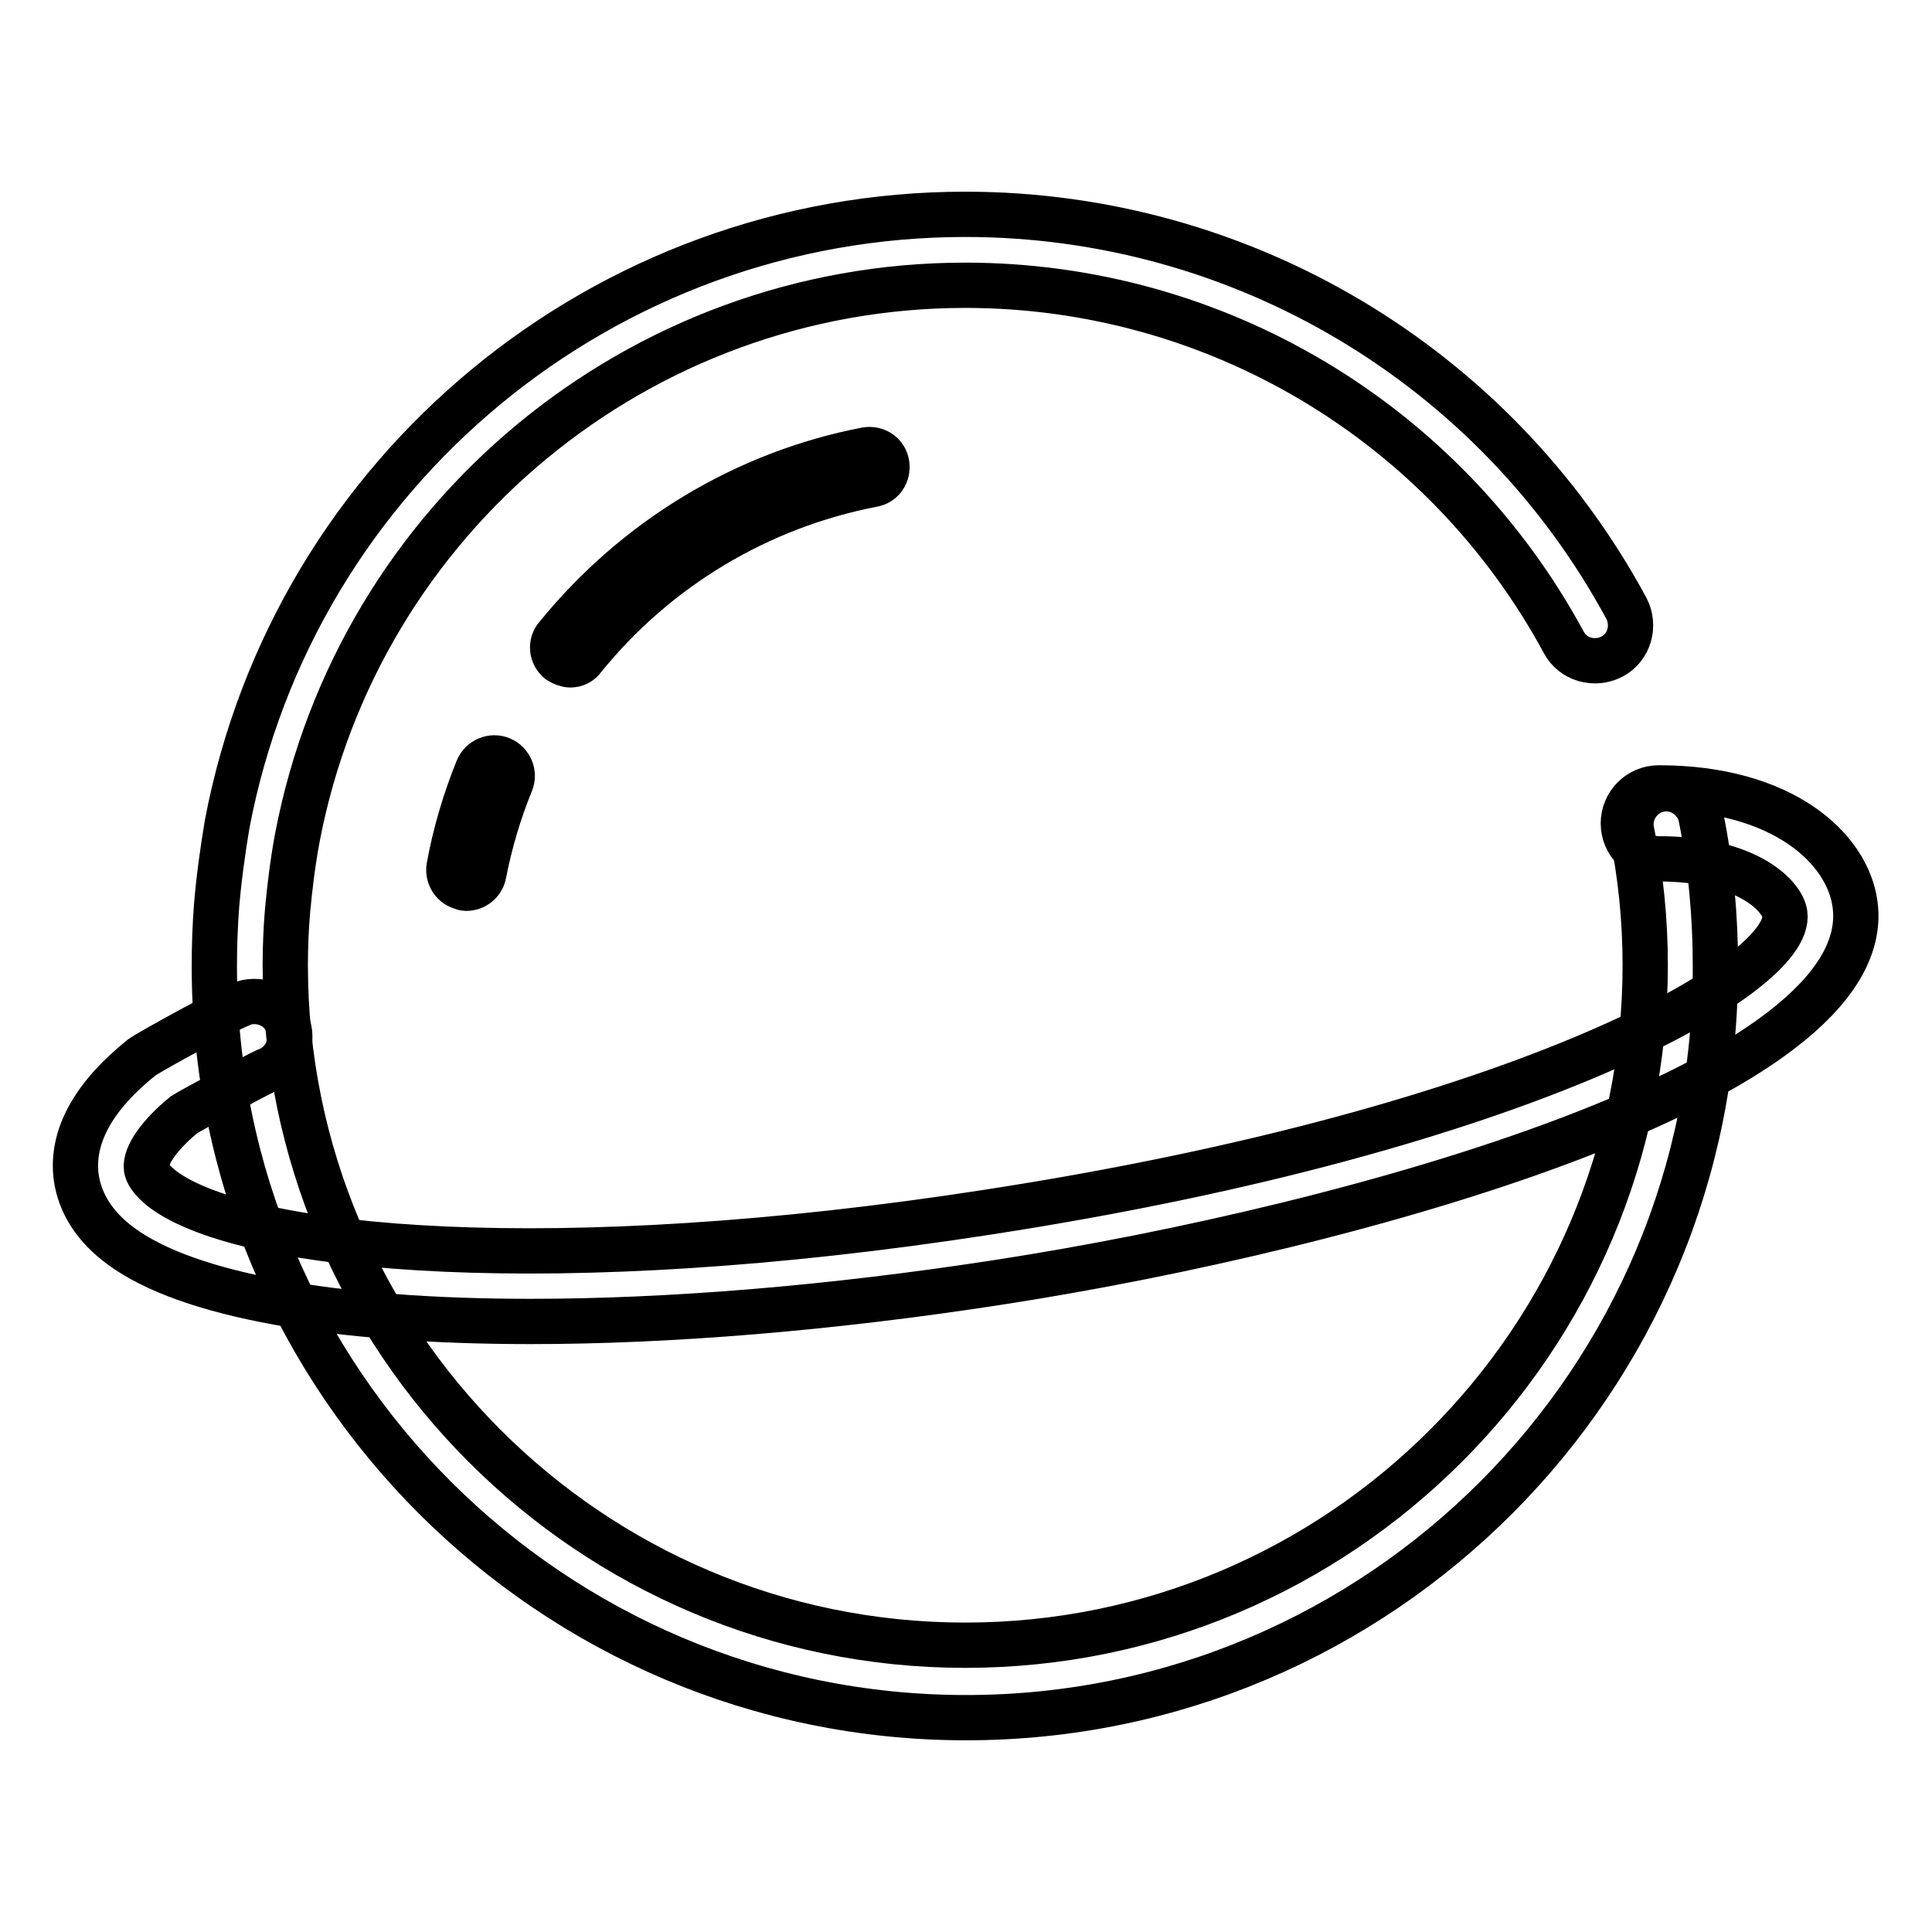
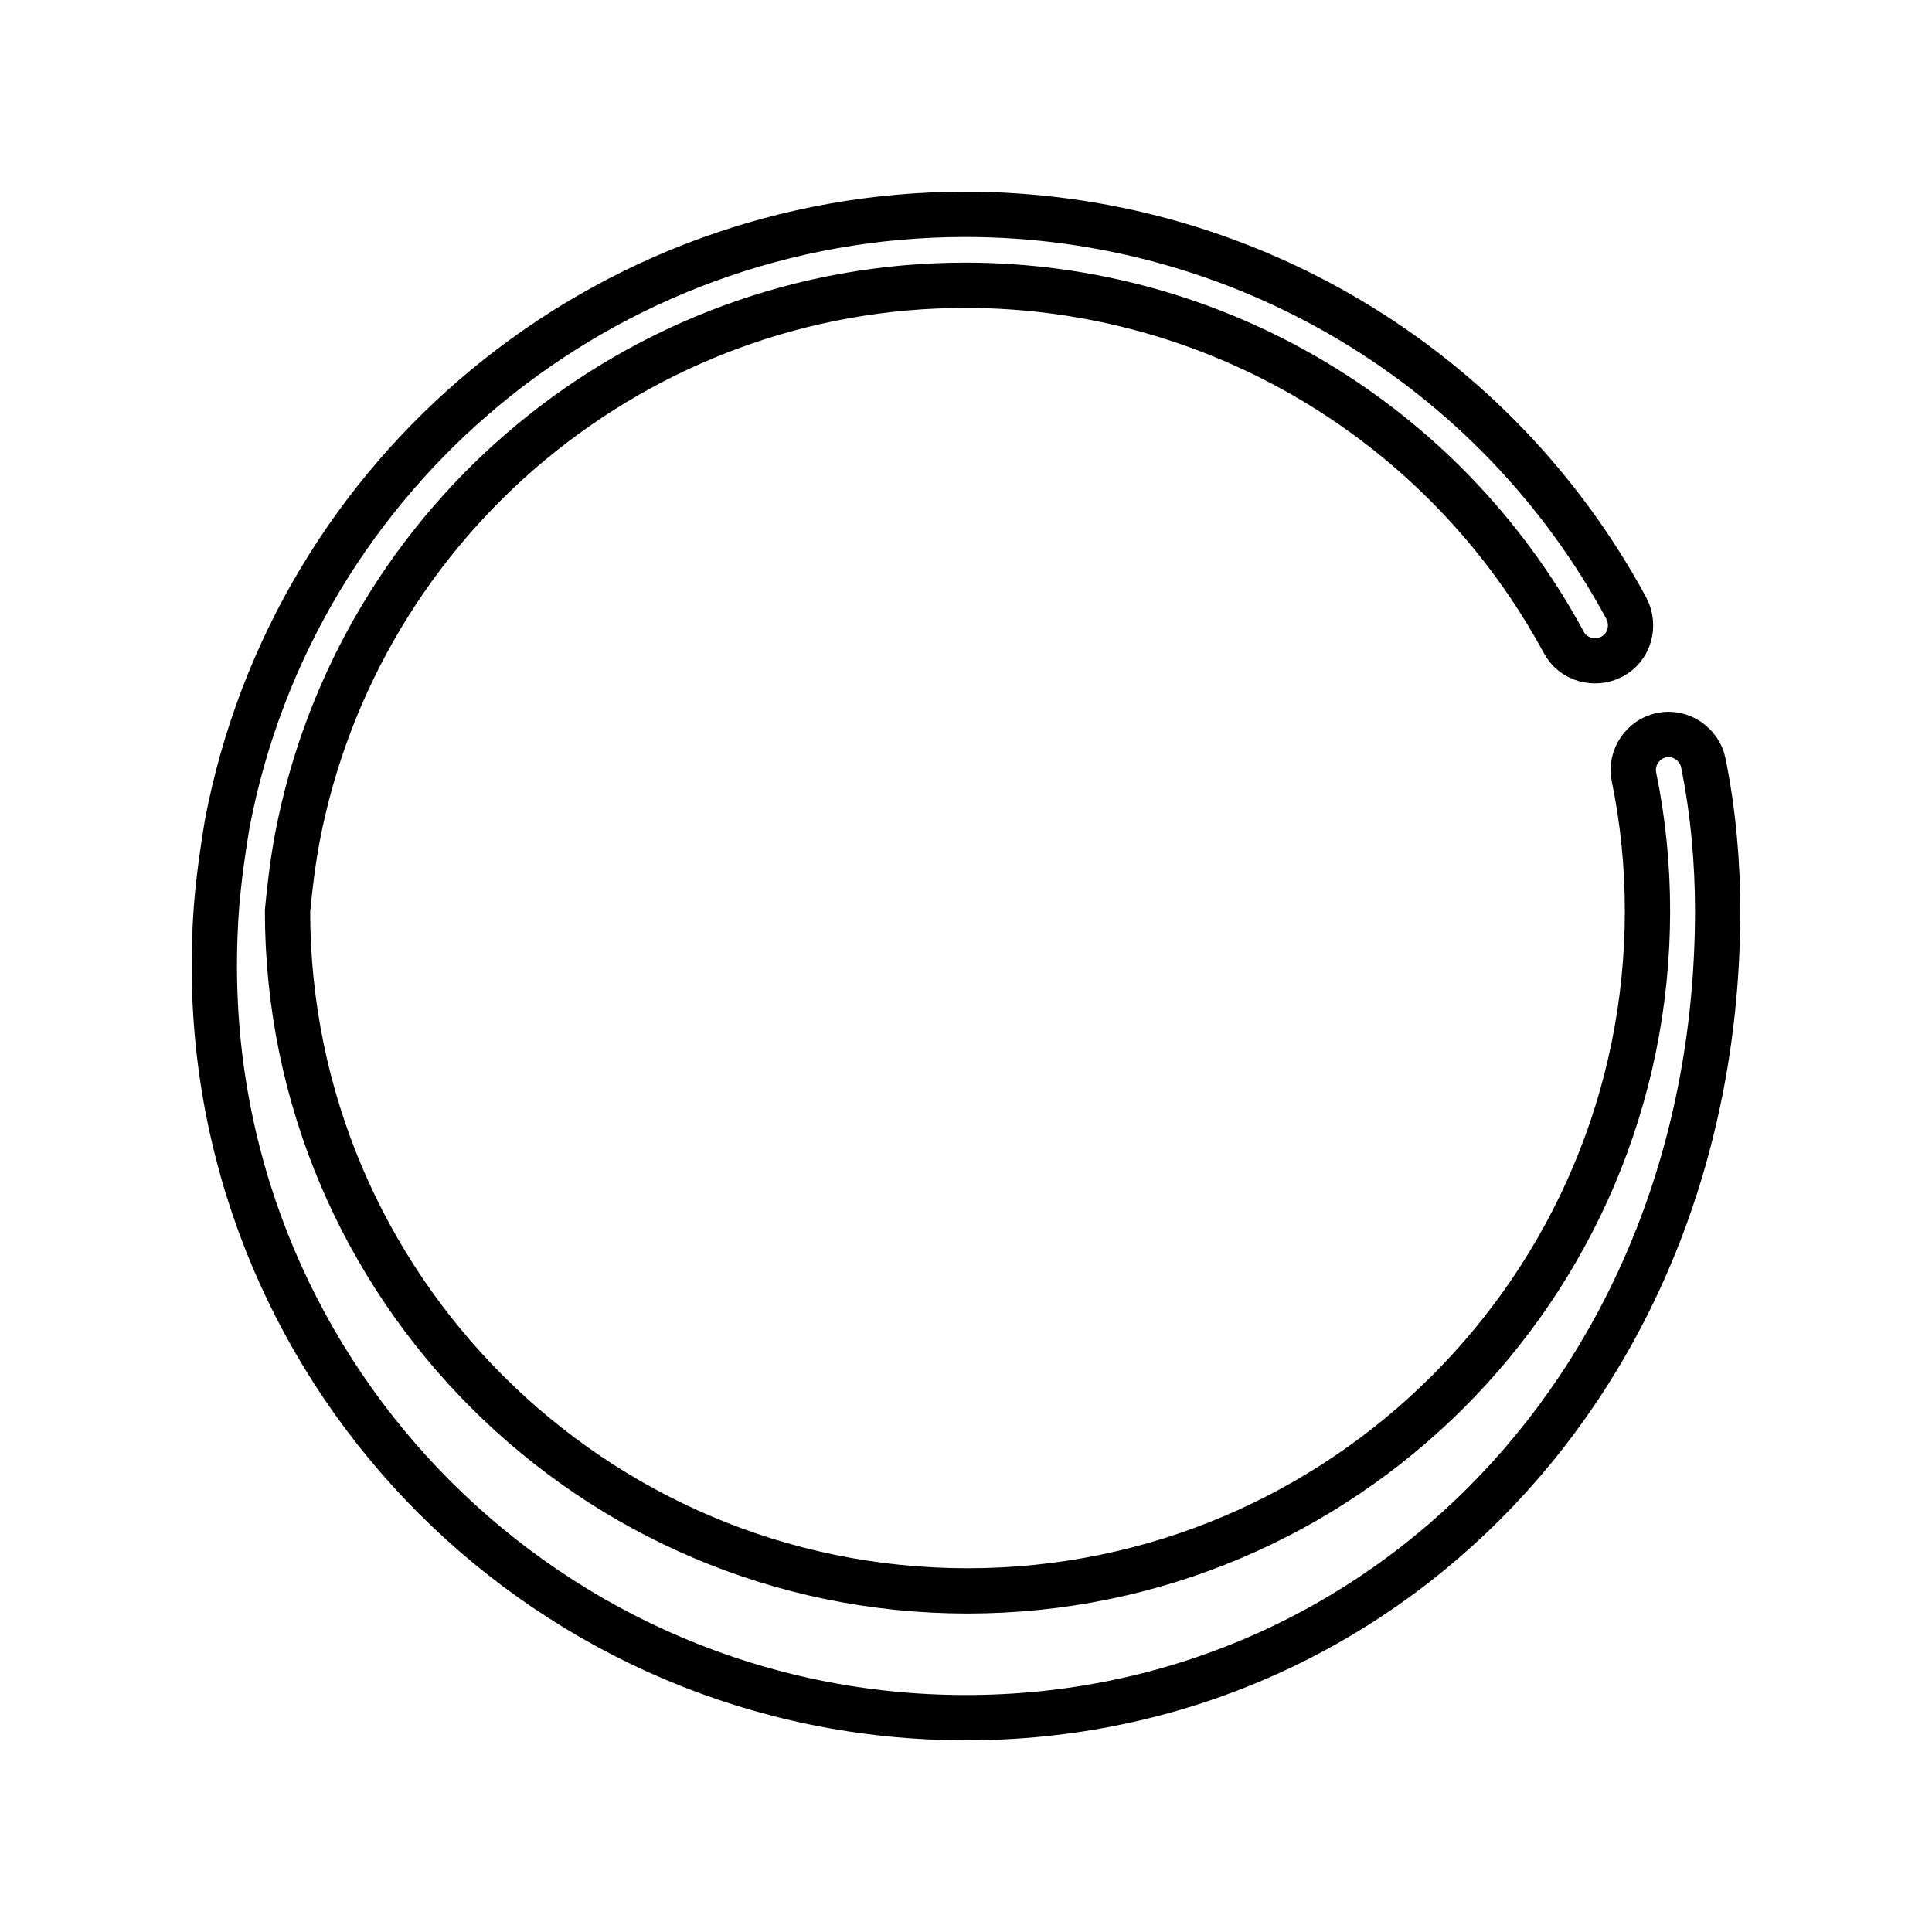
<svg xmlns="http://www.w3.org/2000/svg" version="1.1" x="0px" y="0px" viewBox="0 0 256 256" enable-background="new 0 0 256 256" xml:space="preserve">
  <g>
-     <path stroke-width="6" fill-opacity="0" stroke="#000000" d="M70.3,175.1c-25.7,0-45.4-3.4-54.3-10c-3.4-2.5-5.4-5.6-5.9-9.1c-0.7-5.3,2.2-10.7,8.7-15.9 c0.8-0.6,12.1-6.9,13.9-7.3c2.6-0.5,5.1,1,5.6,3.6c0.5,2.4-0.8,4.7-3.1,5.5c-1.5,0.7-9.7,5.1-10.8,5.8c-3.2,2.6-5.2,5.4-5,7.1 c0.2,1.1,1.3,2.1,2.2,2.8c11,8.2,52.1,11.9,109.4,3c71.3-11,106.6-31.5,105.5-39.5c-0.3-2.3-4.9-7.3-16.7-7.3 c-2.6,0-4.7-2.1-4.7-4.7c0-2.6,2.1-4.7,4.7-4.7c16.4,0,25,8,26,15.4c3.2,23.4-66.1,42.8-113.4,50.1 C109.8,173.4,88.5,175.1,70.3,175.1z M61.8,117.7c-0.2,0-0.3,0-0.4-0.1c-1.3-0.2-2.1-1.5-1.9-2.7c0.8-4.4,2.1-8.8,3.8-13 c0.5-1.2,1.9-1.8,3.1-1.3c1.2,0.5,1.8,1.9,1.3,3.1c-1.6,3.9-2.8,8-3.6,12.1C63.9,116.9,62.9,117.7,61.8,117.7z M75.6,88.1 c-0.5,0-1-0.2-1.5-0.5c-1-0.8-1.2-2.3-0.3-3.3c10.4-12.8,24.9-21.6,41-24.7c1.3-0.2,2.5,0.6,2.7,1.9c0.2,1.3-0.6,2.5-1.9,2.7 c-15,2.9-28.6,11-38.3,23C76.9,87.8,76.2,88.1,75.6,88.1L75.6,88.1z" />
-     <path stroke-width="6" fill-opacity="0" stroke="#000000" d="M128,227.6c-54.9,0-99.6-44.6-99.6-99.6c0-2.7,0.1-5.4,0.3-8c0.3-3.6,0.8-7.2,1.4-10.8 c8.9-46.8,50-80.8,97.8-80.8c36.6,0,70.2,20,87.6,52.2c1.2,2.3,0.4,5.2-1.9,6.4c-2.3,1.2-5.2,0.4-6.4-1.9 c-15.8-29.2-46.2-47.3-79.3-47.3c-43.2,0-80.4,30.8-88.5,73.2c-0.6,3.2-1,6.5-1.3,9.7c-0.2,2.4-0.3,4.8-0.3,7.2 c0,49.7,40.4,90.1,90.1,90.1c49.7,0,90.1-40.4,90.1-90.1c0-6-0.6-12-1.8-17.8c-0.5-2.5,1.2-5,3.7-5.5s5,1.2,5.5,3.7 c1.3,6.4,1.9,13.1,1.9,19.7C227.5,182.9,182.9,227.6,128,227.6L128,227.6z" />
+     <path stroke-width="6" fill-opacity="0" stroke="#000000" d="M128,227.6c-54.9,0-99.6-44.6-99.6-99.6c0-2.7,0.1-5.4,0.3-8c0.3-3.6,0.8-7.2,1.4-10.8 c8.9-46.8,50-80.8,97.8-80.8c36.6,0,70.2,20,87.6,52.2c1.2,2.3,0.4,5.2-1.9,6.4c-2.3,1.2-5.2,0.4-6.4-1.9 c-15.8-29.2-46.2-47.3-79.3-47.3c-43.2,0-80.4,30.8-88.5,73.2c-0.6,3.2-1,6.5-1.3,9.7c0,49.7,40.4,90.1,90.1,90.1c49.7,0,90.1-40.4,90.1-90.1c0-6-0.6-12-1.8-17.8c-0.5-2.5,1.2-5,3.7-5.5s5,1.2,5.5,3.7 c1.3,6.4,1.9,13.1,1.9,19.7C227.5,182.9,182.9,227.6,128,227.6L128,227.6z" />
  </g>
</svg>